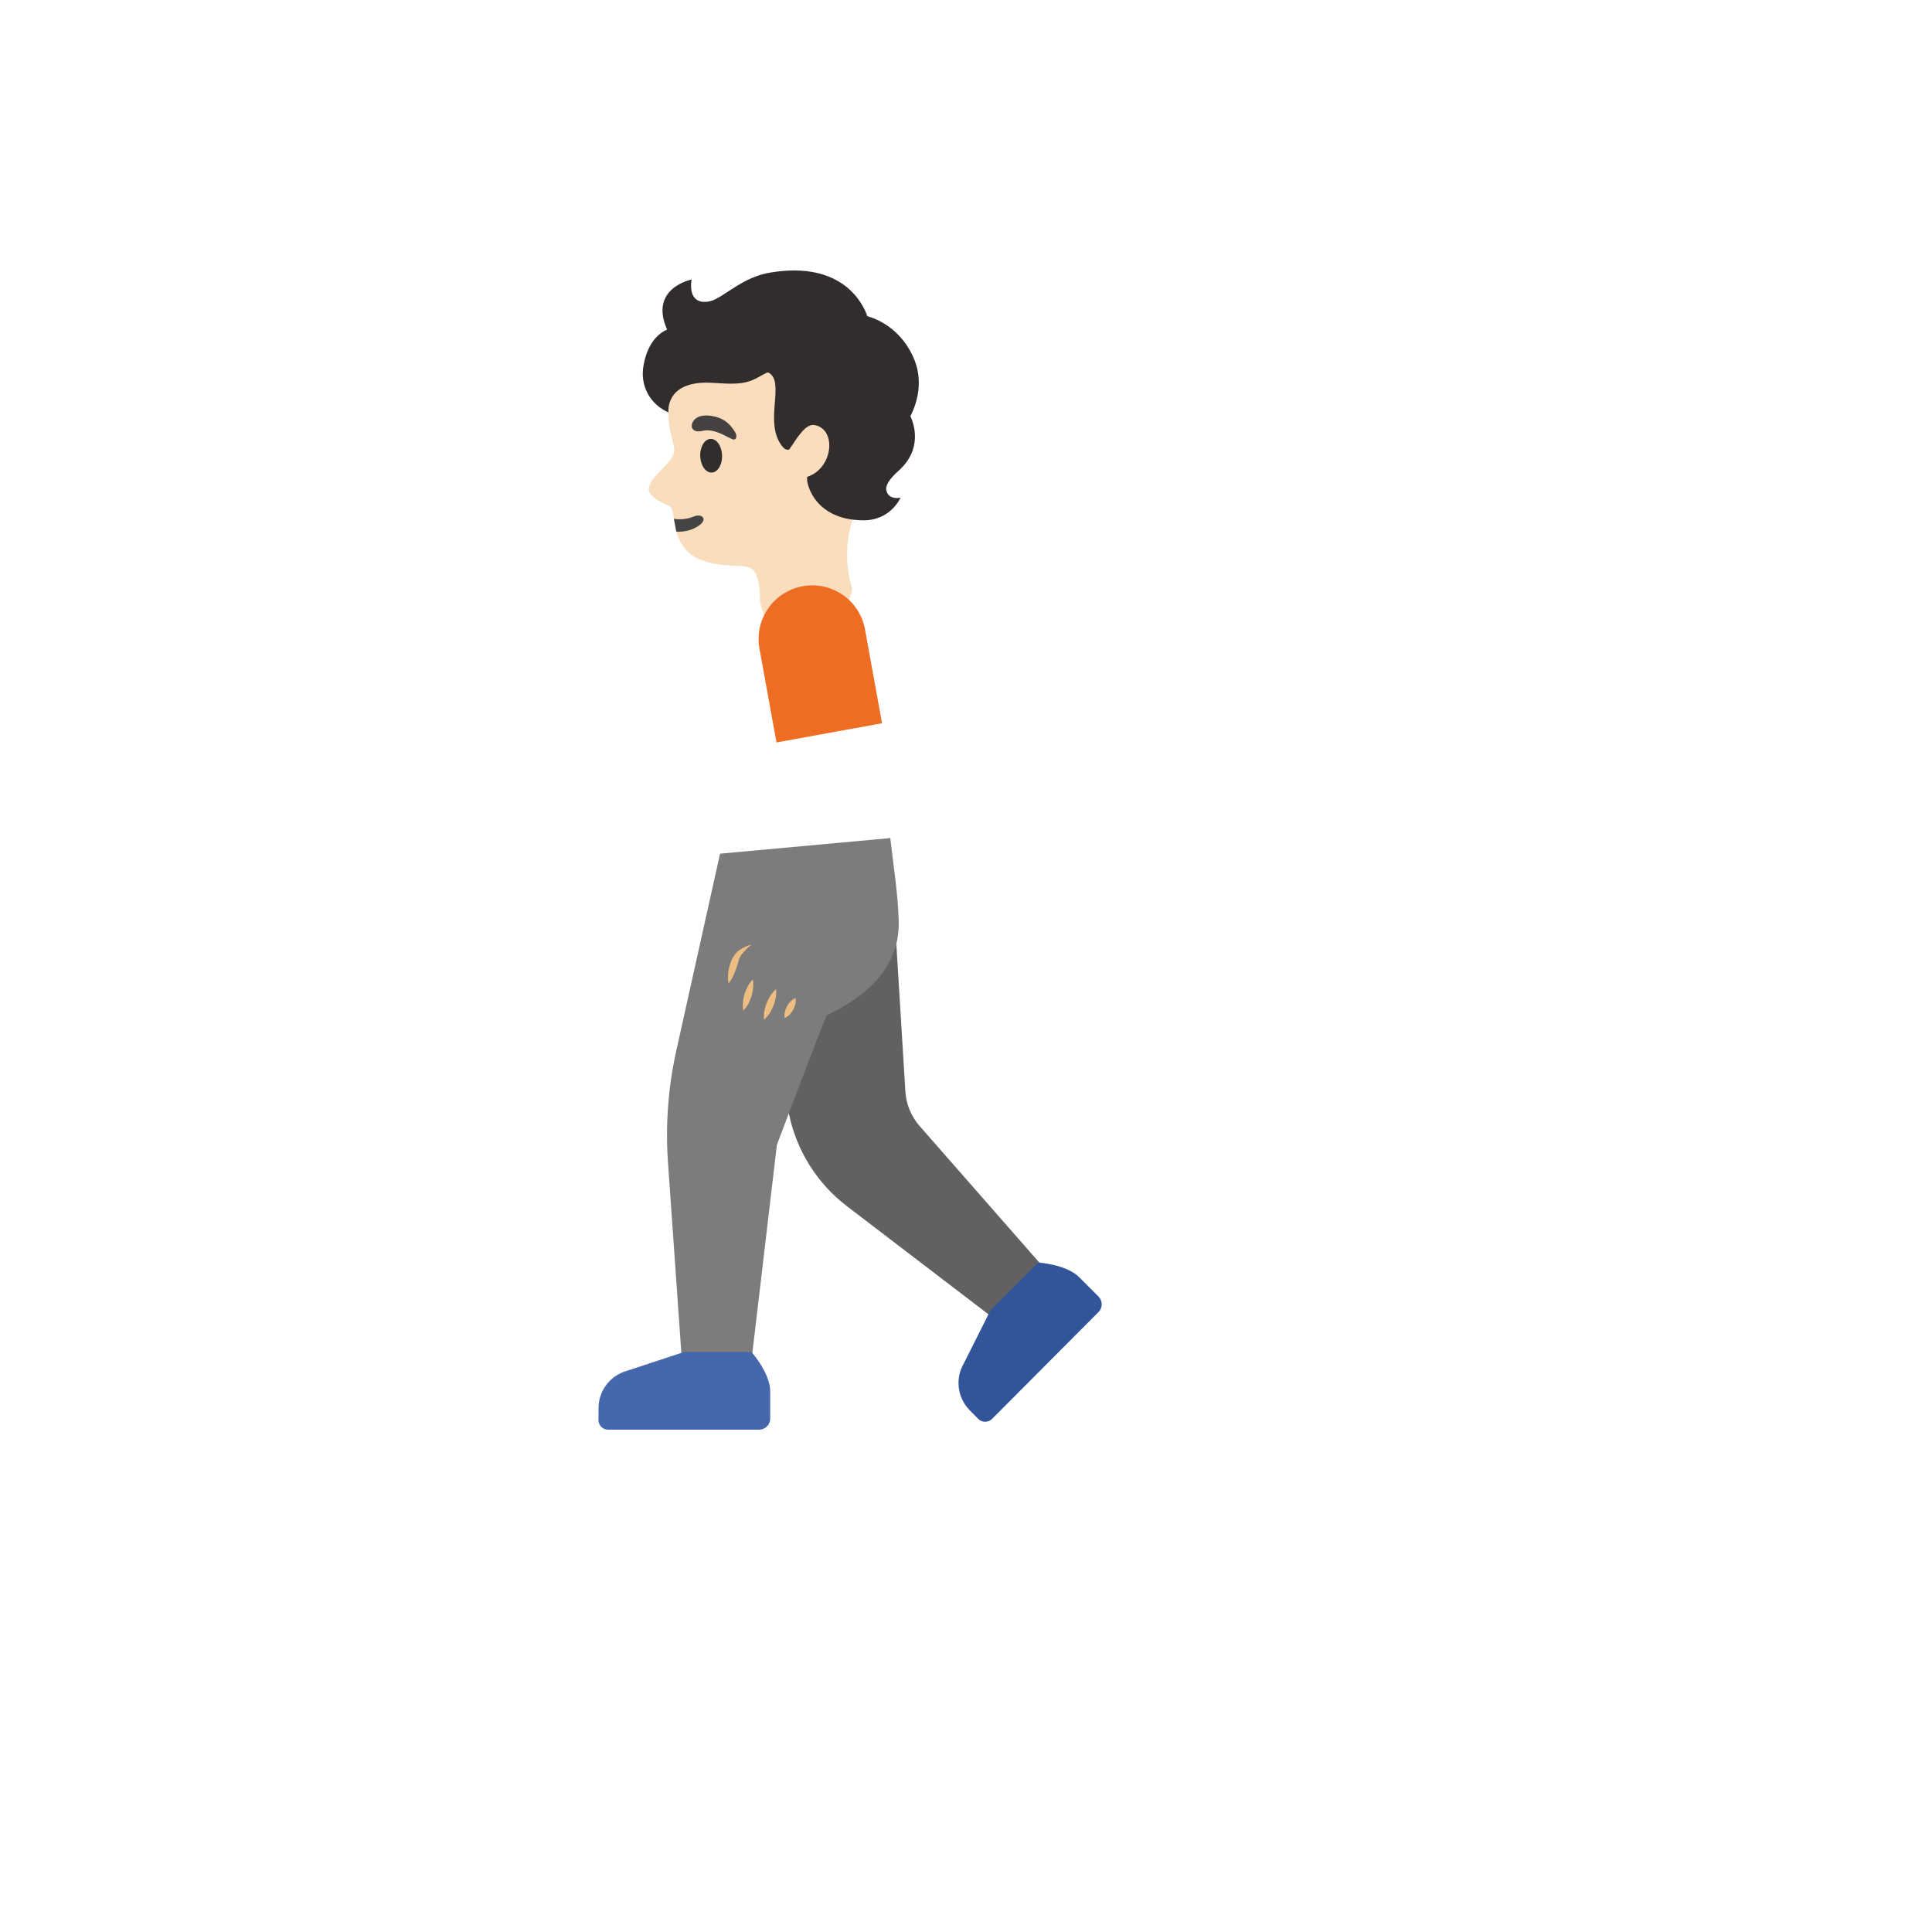
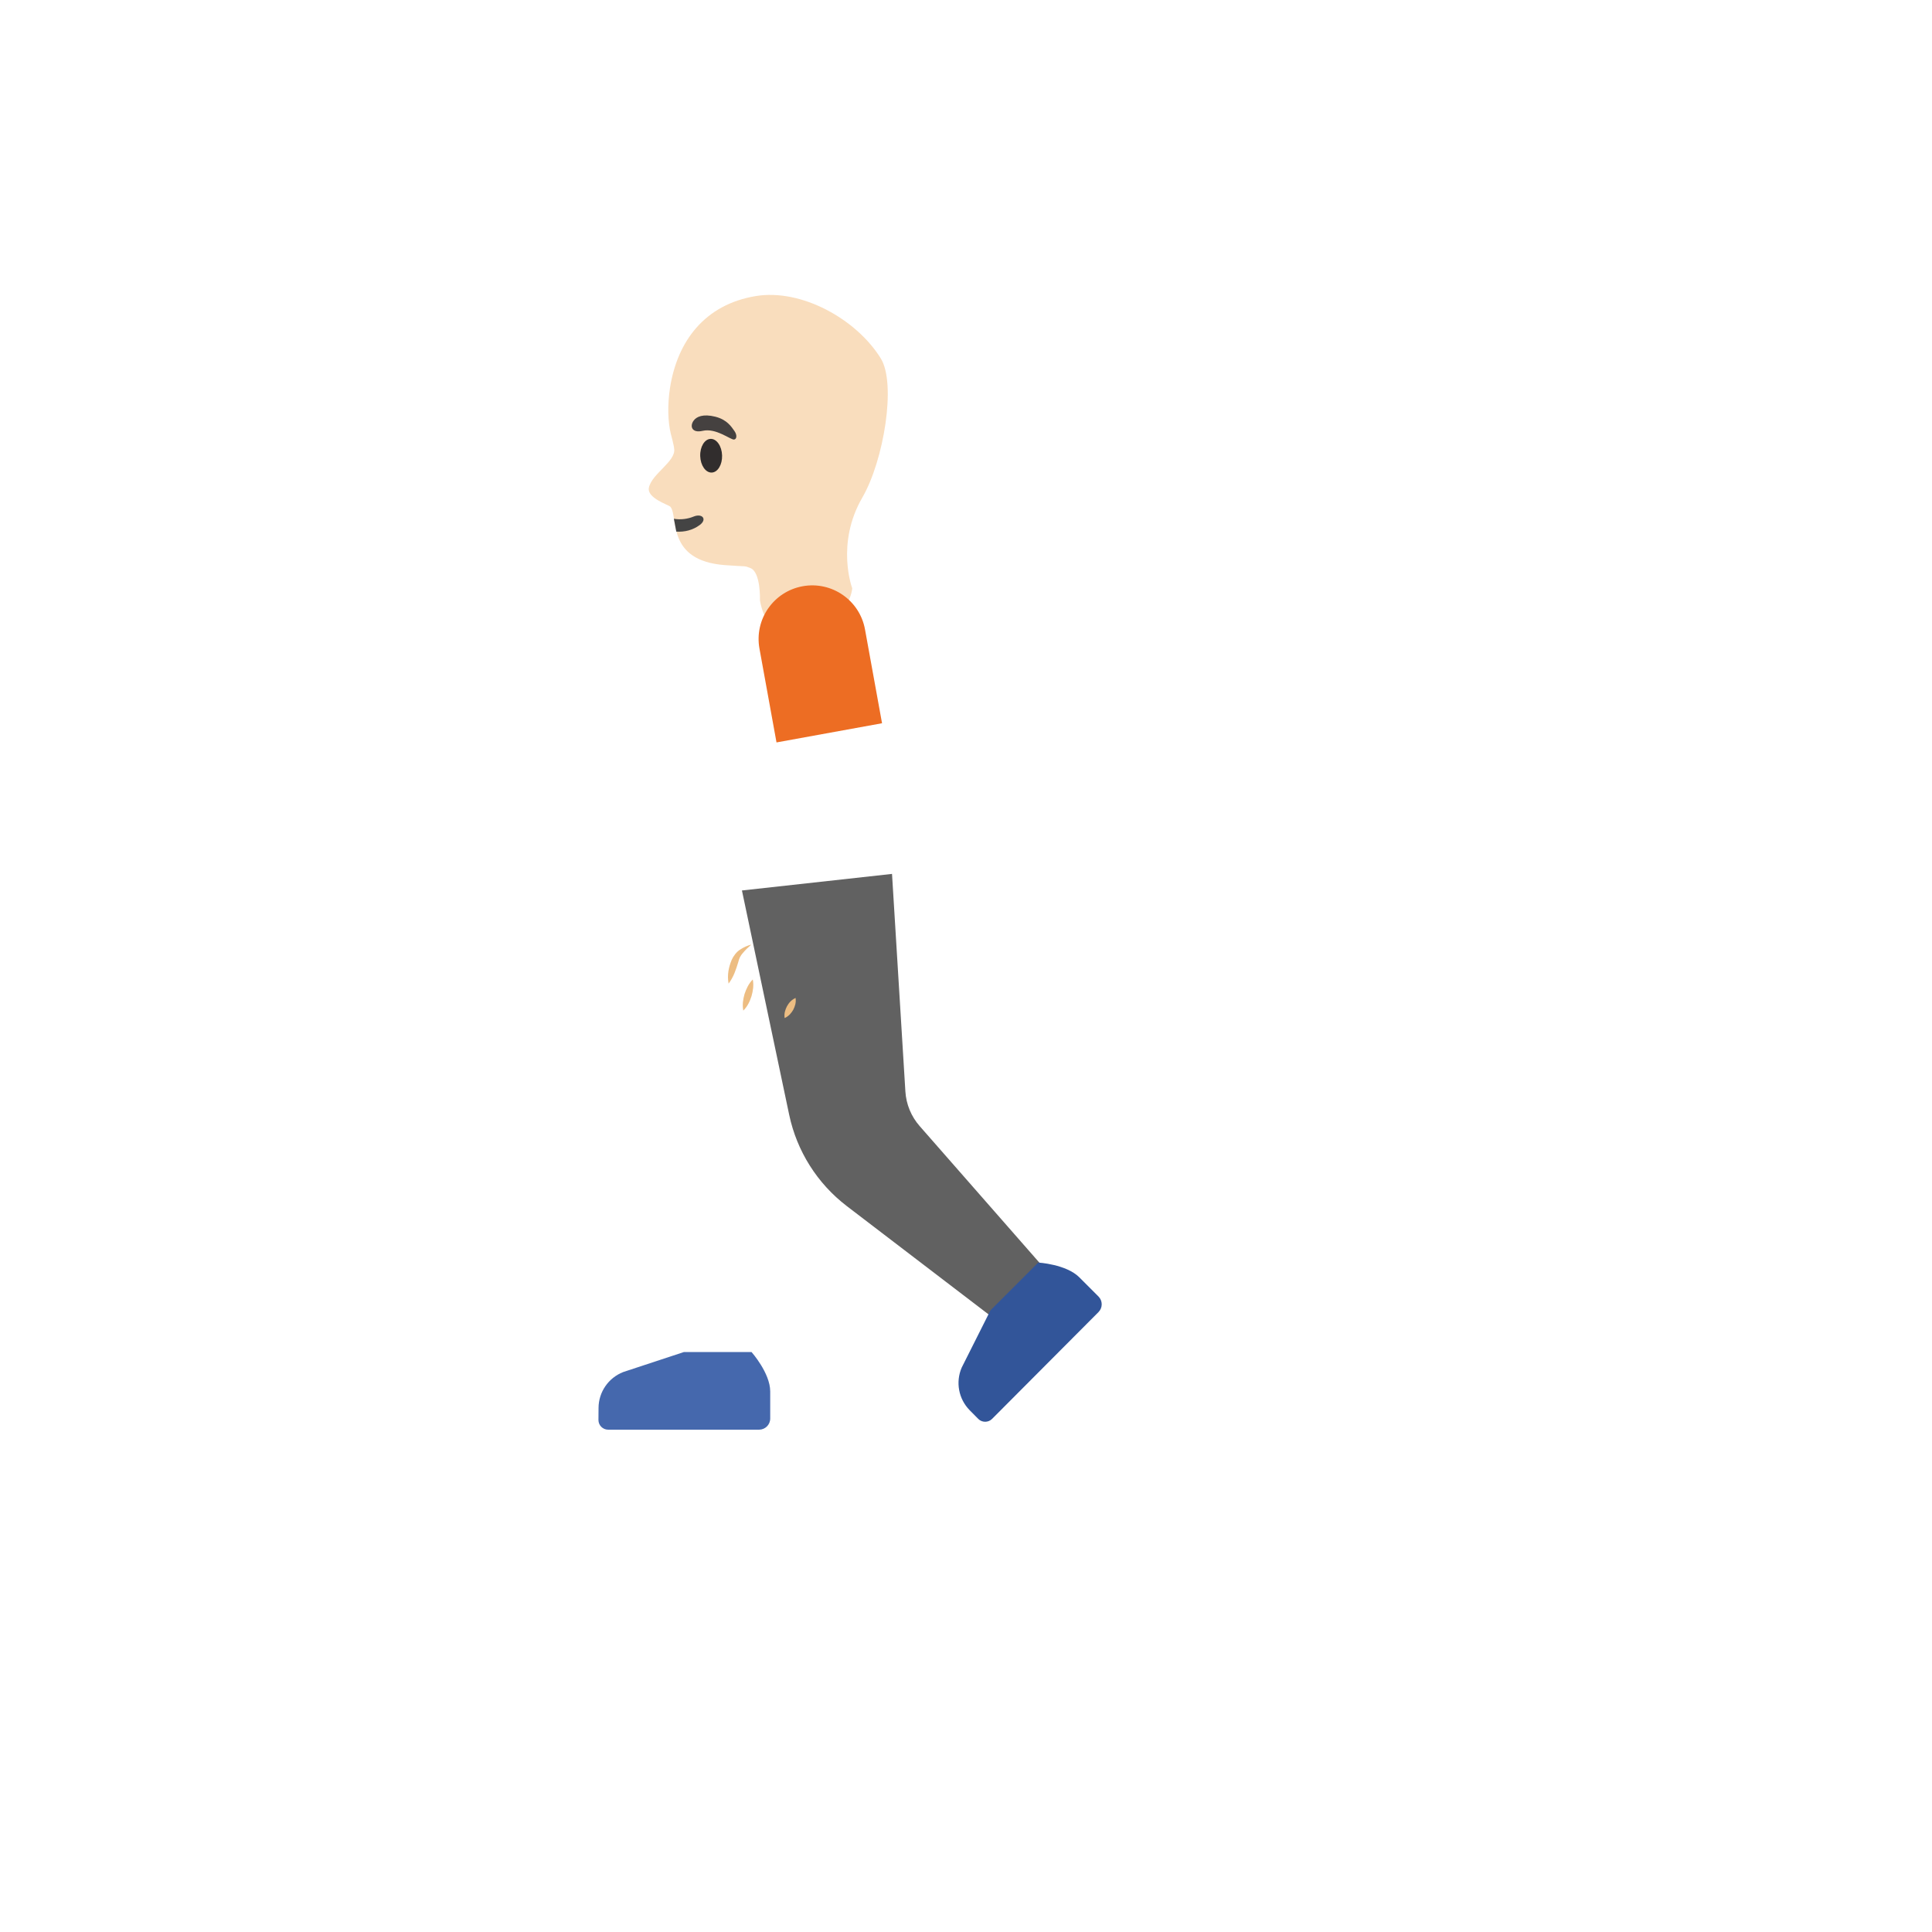
<svg xmlns="http://www.w3.org/2000/svg" version="1.1" width="100%" height="100%" id="svgWorkerArea" viewBox="-25 -25 625 625" style="background: white;">
  <defs id="defsdoc">
    <pattern id="patternBool" x="0" y="0" width="10" height="10" patternUnits="userSpaceOnUse" patternTransform="rotate(35)">
      <circle cx="5" cy="5" r="4" style="stroke: none;fill: #ff000070;" />
    </pattern>
  </defs>
  <g id="fileImp-504829096" class="cosito">
    <path id="pathImp-16890390" fill="#f9ddbd" class="grouped" d="M259.933 90.948C252.071 78.231 234.249 68.333 219.496 70.776 202.958 73.501 194.093 85.403 191.744 100.501 190.898 105.982 191.055 111.432 191.995 115.285 192.12 115.755 193.028 119.106 193.091 120.171 193.717 124.243 185.824 128.284 184.916 132.763 184.227 136.146 191.274 138.307 191.838 138.902 194.594 141.94 190.241 156.38 209.567 157.821 216.99 158.385 215.549 157.915 217.742 158.761 221.156 160.076 220.843 169.16 220.843 169.16 220.843 169.16 222.753 184.132 235.533 180.154 250.129 175.644 250.693 165.307 250.693 165.307 250.693 165.307 245.274 150.899 253.982 135.927 260.904 123.961 265.007 99.123 259.933 90.948 259.933 90.948 259.933 90.948 259.933 90.948" />
    <path id="pathImp-838528008" fill="#444" class="grouped" d="M193.78 146.983C196.474 147.14 199.105 146.514 201.391 144.822 203.866 142.974 202.174 140.938 199.324 142.129 197.601 142.849 195.19 143.225 192.997 142.818 192.997 142.818 193.78 146.983 193.78 146.983 193.78 146.983 193.78 146.983 193.78 146.983" />
    <path id="ellipseImp-263371058" fill="#312d2d" class="grouped" d="M201.518 122.538C201.423 119.528 202.929 117.041 204.884 116.979 206.838 116.917 208.498 119.305 208.593 122.314 208.689 125.324 207.183 127.812 205.228 127.874 203.274 127.935 201.613 125.548 201.518 122.538 201.518 122.538 201.518 122.538 201.518 122.538" />
    <path id="pathImp-867069635" fill="#454140" class="grouped" d="M202.3 114.377C198.792 115.191 198.103 112.873 199.356 111.119 200.264 109.804 202.425 108.801 206.403 109.804 210.162 110.743 211.603 113.03 212.574 114.408 213.545 115.786 213.325 117.102 212.448 117.196 211.258 117.258 206.622 113.374 202.3 114.377 202.3 114.377 202.3 114.377 202.3 114.377" />
    <path id="pathImp-103697957" fill="#616161" class="grouped" d="M316.596 389.577C316.596 389.577 272.525 339.304 272.525 339.304 269.769 336.172 268.14 332.225 267.889 328.059 267.889 328.059 263.567 257.709 263.567 257.709 263.567 257.709 215.017 263.065 215.017 263.065 215.017 263.065 230.302 335.639 230.302 335.639 232.777 347.385 239.386 357.847 248.908 365.145 248.908 365.145 300.559 404.611 300.559 404.611 300.559 404.611 316.596 389.577 316.596 389.577 316.596 389.577 316.596 389.577 316.596 389.577" />
-     <path id="pathImp-529584080" fill="#7c7c7c" class="grouped" d="M263.003 246.119C263.003 246.119 207.938 251.162 207.938 251.162 207.938 251.162 193.749 315.029 193.749 315.029 191.149 326.806 190.241 338.928 191.086 350.956 191.086 350.956 196.192 423.749 196.192 423.749 196.192 423.749 217.084 423.749 217.084 423.749 217.084 423.749 226.324 345.349 226.324 345.349 226.324 345.349 242.017 303.627 242.518 303.377 255.266 297.332 266.292 287.966 265.728 272.587 265.446 263.754 264.005 254.858 263.003 246.119 263.003 246.119 263.003 246.119 263.003 246.119" />
    <path id="pathImp-822287110" fill="url(#IconifyId17ecdb2904d178eab19193)" class="grouped" d="M252.792 279.415C252.792 279.415 215.518 279.415 215.518 279.415 208.408 279.415 202.613 272.587 202.613 264.192 202.613 264.192 209.347 193.717 209.347 193.717 210.726 180.843 217.272 168.377 223.85 163.678 230.02 159.262 238.947 158.542 238.947 158.542 243.739 158.166 250.85 159.325 255.392 165.965 258.116 169.943 260.152 177.711 260.591 184.383 260.591 184.383 265.665 264.192 265.665 264.192 265.665 272.618 259.902 279.415 252.792 279.415 252.792 279.415 252.792 279.415 252.792 279.415" />
    <path id="pathImp-924125103" fill="url(#IconifyId17ecdb2904d178eab19194)" class="grouped" d="M258.774 238.007C258.774 238.007 251.727 194.688 251.727 194.688 251.727 194.688 229.895 198.227 229.895 198.227 229.895 198.227 236.629 239.542 236.629 239.542 236.629 239.542 225.447 270.363 225.447 270.363 224.727 271.772 214.609 276.346 213.983 276.659 212.041 277.598 210.694 279.446 209.692 283.111 209.097 285.366 207.593 291.819 210.757 292.947 209.692 295.922 210.381 299.649 211.195 300.526 213.075 302.562 215.361 301.654 215.361 301.654 215.361 301.654 215.674 304.254 217.742 304.974 220.31 305.883 222.096 304.473 222.096 304.473 223.004 305.162 224.1 305.538 225.259 305.538 226.637 305.538 227.859 305.006 228.799 304.317 229.394 304.567 231.023 305.538 233.09 304.066 234.405 303.126 238.54 297.707 239.824 294.231 240.701 291.85 240.576 279.885 241.672 277.786 242.768 275.688 257.772 245.837 257.772 245.837 257.772 245.837 257.741 245.837 257.741 245.837 259.087 243.363 259.401 240.575 258.774 238.007 258.774 238.007 258.774 238.007 258.774 238.007" />
    <path id="pathImp-642615038" fill="url(#IconifyId17ecdb2904d178eab19195)" class="grouped" d="M233.967 295.671C233.246 293.792 232.777 293.667 231.461 294.012 229.676 294.481 227.734 294.419 226.637 292.226 226.387 291.694 226.011 291.506 225.447 291.694 223.536 292.32 221.156 292.351 220.341 289.47 220.028 288.405 219.59 288.279 218.431 288.279 218.055 288.279 216.959 288.749 215.831 287.559 214.578 286.212 216.27 283.518 214.672 283.268 214.202 283.205 211.947 283.456 211.258 281.044 210.82 279.478 212.636 277.598 212.667 277.567 211.415 278.663 210.444 280.386 209.723 283.142 209.128 285.398 207.625 291.85 210.788 292.978 209.723 295.953 210.412 299.681 211.227 300.558 213.106 302.594 215.393 301.685 215.393 301.685 215.393 301.685 215.706 304.285 217.773 305.006 220.341 305.914 222.127 304.505 222.127 304.505 223.035 305.194 224.132 305.57 225.291 305.57 226.669 305.57 227.89 305.037 228.83 304.348 229.425 304.599 231.054 305.57 233.121 304.097 234.217 303.314 237.318 299.336 239.041 296.016 237.506 297.238 234.499 297.081 233.967 295.671 233.967 295.671 233.967 295.671 233.967 295.671" />
    <path id="pathImp-15434874" fill="#4568ad" class="grouped" d="M220.561 437.5C222.534 437.5 224.163 435.902 224.163 433.898 224.163 433.898 224.163 425.128 224.163 425.128 224.163 419.176 218.118 412.379 218.118 412.379 218.118 412.379 196.255 412.379 196.255 412.379 196.255 412.379 176.584 418.863 176.584 418.863 171.823 420.742 168.659 425.315 168.628 430.421 168.628 430.421 168.597 434.368 168.597 434.368 168.597 436.09 170.006 437.5 171.729 437.5 171.729 437.5 220.561 437.5 220.561 437.5 220.561 437.5 220.561 437.5 220.561 437.5" />
    <path id="pathImp-900785834" fill="#325599" class="grouped" d="M330.346 399.474C331.756 398.065 331.756 395.81 330.346 394.4 330.346 394.4 324.144 388.198 324.144 388.198 319.916 383.97 310.864 383.437 310.864 383.437 310.864 383.437 295.422 398.879 295.422 398.879 295.422 398.879 286.119 417.391 286.119 417.391 284.083 422.089 285.085 427.539 288.687 431.204 288.687 431.204 291.475 434.023 291.475 434.023 292.697 435.245 294.701 435.245 295.923 434.023 295.923 434.023 330.346 399.474 330.346 399.474 330.346 399.474 330.346 399.474 330.346 399.474" />
    <path id="pathImp-100551484" fill="#edbd82" class="grouped" d="M232.369 297.833C232.589 299.368 232.181 300.526 231.618 301.654 230.991 302.719 230.239 303.69 228.83 304.348 228.611 302.813 229.018 301.654 229.582 300.526 230.177 299.462 230.96 298.49 232.369 297.833 232.369 297.833 232.369 297.833 232.369 297.833" />
-     <path id="pathImp-336812932" fill="#edbd82" class="grouped" d="M226.042 294.983C226.262 296.956 225.823 298.71 225.197 300.37 224.507 301.999 223.693 303.596 222.158 304.88 221.939 302.876 222.377 301.153 223.004 299.493 223.693 297.895 224.539 296.298 226.042 294.983 226.042 294.982 226.042 294.982 226.042 294.983" />
    <path id="pathImp-707514402" fill="#edbd82" class="grouped" d="M218.525 291.85C218.901 293.792 218.588 295.546 218.118 297.238 217.585 298.898 216.865 300.526 215.455 301.936 215.079 299.994 215.393 298.24 215.862 296.549 216.426 294.889 217.147 293.26 218.525 291.85 218.525 291.85 218.525 291.85 218.525 291.85" />
    <path id="pathImp-293993193" fill="#edbd82" class="grouped" d="M218.055 280.574C217.084 281.42 216.144 282.297 215.361 283.236 214.516 284.176 214.108 285.022 213.827 286.243 213.106 288.561 212.386 290.973 210.694 293.197 210.193 290.472 210.694 287.904 211.728 285.46 212.26 284.27 213.294 282.892 214.422 282.203 215.581 281.42 216.802 280.887 218.055 280.574 218.055 280.574 218.055 280.574 218.055 280.574" />
    <path id="pathImp-271073729" fill="#ed6d23" class="grouped" d="M226.199 215.173C226.199 215.173 260.34 208.971 260.34 208.971 260.34 208.971 254.828 178.619 254.828 178.619 253.117 169.19 244.084 162.935 234.656 164.649 225.227 166.36 218.971 175.393 220.686 184.821 220.686 184.821 226.199 215.173 226.199 215.173 226.199 215.173 226.199 215.173 226.199 215.173" />
-     <path id="pathImp-574977740" fill="#312d2d" class="grouped" d="M270.865 91.543C266.73 81.175 258.336 78.043 255.579 77.291 254.295 73.532 247.78 59.28 224.257 63.164 218.525 64.104 214.328 66.829 210.632 69.241 209.065 70.275 207.562 71.277 206.152 71.935 204.994 72.467 202.989 72.968 201.329 72.436 197.539 71.183 198.729 65.42 198.729 65.42 198.729 65.42 184.822 68.176 190.804 81.613 186.137 83.681 183.976 88.63 183.162 93.297 182.034 99.655 185.135 105.7 191.243 108.425 191.243 108.425 190.021 98.214 204.774 98.809 209.347 98.997 214.14 99.718 218.368 97.995 219.997 97.337 221.5 96.304 223.067 95.552 223.067 95.552 223.63 95.552 223.63 95.552 229.206 98.528 221.876 111.714 228.078 119.42 229.3 120.954 230.333 120.391 230.333 120.391 230.333 120.391 232.808 116.726 232.808 116.726 234.687 114.22 236.41 112.028 238.759 112.56 245.713 114.095 244.46 126.499 236.222 129.224 235.408 129.506 237.318 143.319 254.389 143.319 263.222 143.319 266.323 135.989 266.323 135.989 266.323 135.989 262.564 136.929 261.75 133.734 261.311 132.074 262.846 129.819 265.603 127.376 273.558 120.297 270.677 112.153 269.518 109.616 270.771 107.235 274.091 99.655 270.865 91.543 270.865 91.543 270.865 91.543 270.865 91.543" />
    <stop offset="1" stop-color="#454140" id="stopImp-844252497" class="grouped" />
    <path id="pathImp-551444662" fill="url(#IconifyId17ecdb2904d178eab19196)" class="grouped" d="M269.549 109.584C269.706 109.302 267.075 115.88 255.799 114.784 251.163 114.784 244.71 125.966 251.476 133.358 257.49 139.873 266.354 135.958 266.354 135.958 266.354 135.958 265.133 136.303 263.347 135.707 262.188 135.3 261.781 133.797 261.781 133.703 261.343 132.043 262.878 129.787 265.634 127.344 273.59 120.234 270.708 112.121 269.549 109.584 269.549 109.584 269.549 109.584 269.549 109.584" />
    <stop offset="1" stop-color="#454140" id="stopImp-684913452" class="grouped" />
    <path id="pathImp-826161362" fill="url(#IconifyId17ecdb2904d178eab19197)" class="grouped" d="M270.865 91.543C268.704 86.093 264.726 81.488 259.463 78.826 258.712 78.45 256.832 77.541 255.548 77.291 256.175 79.703 256.112 82.302 255.078 84.965 255.047 85.059 253.857 89.037 250.442 92.2 252.917 95.646 254.17 99.812 255.36 103.915 256.394 107.486 257.396 111.432 255.799 114.784 257.96 114.659 261.405 115.254 265.195 113.562 268.829 111.934 270.74 107.736 271.616 103.978 272.587 99.874 272.431 95.52 270.865 91.543 270.865 91.543 270.865 91.543 270.865 91.543" />
    <stop offset="1" stop-color="#454140" id="stopImp-617759527" class="grouped" />
    <path id="pathImp-476708441" fill="url(#IconifyId17ecdb2904d178eab19198)" class="grouped" d="M255.047 84.996C257.772 78.011 253.919 71.559 248.125 67.268 241.296 62.225 232.338 61.849 224.257 63.164 218.525 64.104 214.328 66.829 210.632 69.241 209.034 70.275 207.531 71.246 206.121 71.935 204.962 72.467 202.958 72.968 201.298 72.436 197.507 71.183 198.698 65.42 198.698 65.42 198.698 65.42 184.791 68.176 190.773 81.613 186.106 83.681 183.945 88.63 183.13 93.297 182.003 99.655 185.104 105.7 191.212 108.425 191.212 108.425 189.99 98.214 204.743 98.809 209.316 98.997 214.108 99.718 218.337 97.995 222.096 96.492 223.349 94.456 227.577 94.675 232.119 94.925 238.164 96.648 242.831 95.928 252.259 94.487 255.016 85.121 255.047 84.996 255.047 84.996 255.047 84.996 255.047 84.996" />
    <stop offset="1" stop-color="#454140" id="stopImp-307202819" class="grouped" />
    <path id="pathImp-666042615" fill="url(#IconifyId17ecdb2904d178eab19199)" class="grouped" d="M251.476 133.358C248.438 130.132 247.624 124.807 242.863 121.988 241.985 125.089 239.762 128.002 236.222 129.192 235.408 129.474 237.318 143.287 254.389 143.287 263.222 143.287 266.323 135.958 266.323 135.958 266.323 135.958 257.584 139.842 251.476 133.358 251.476 133.358 251.476 133.358 251.476 133.358" />
  </g>
</svg>